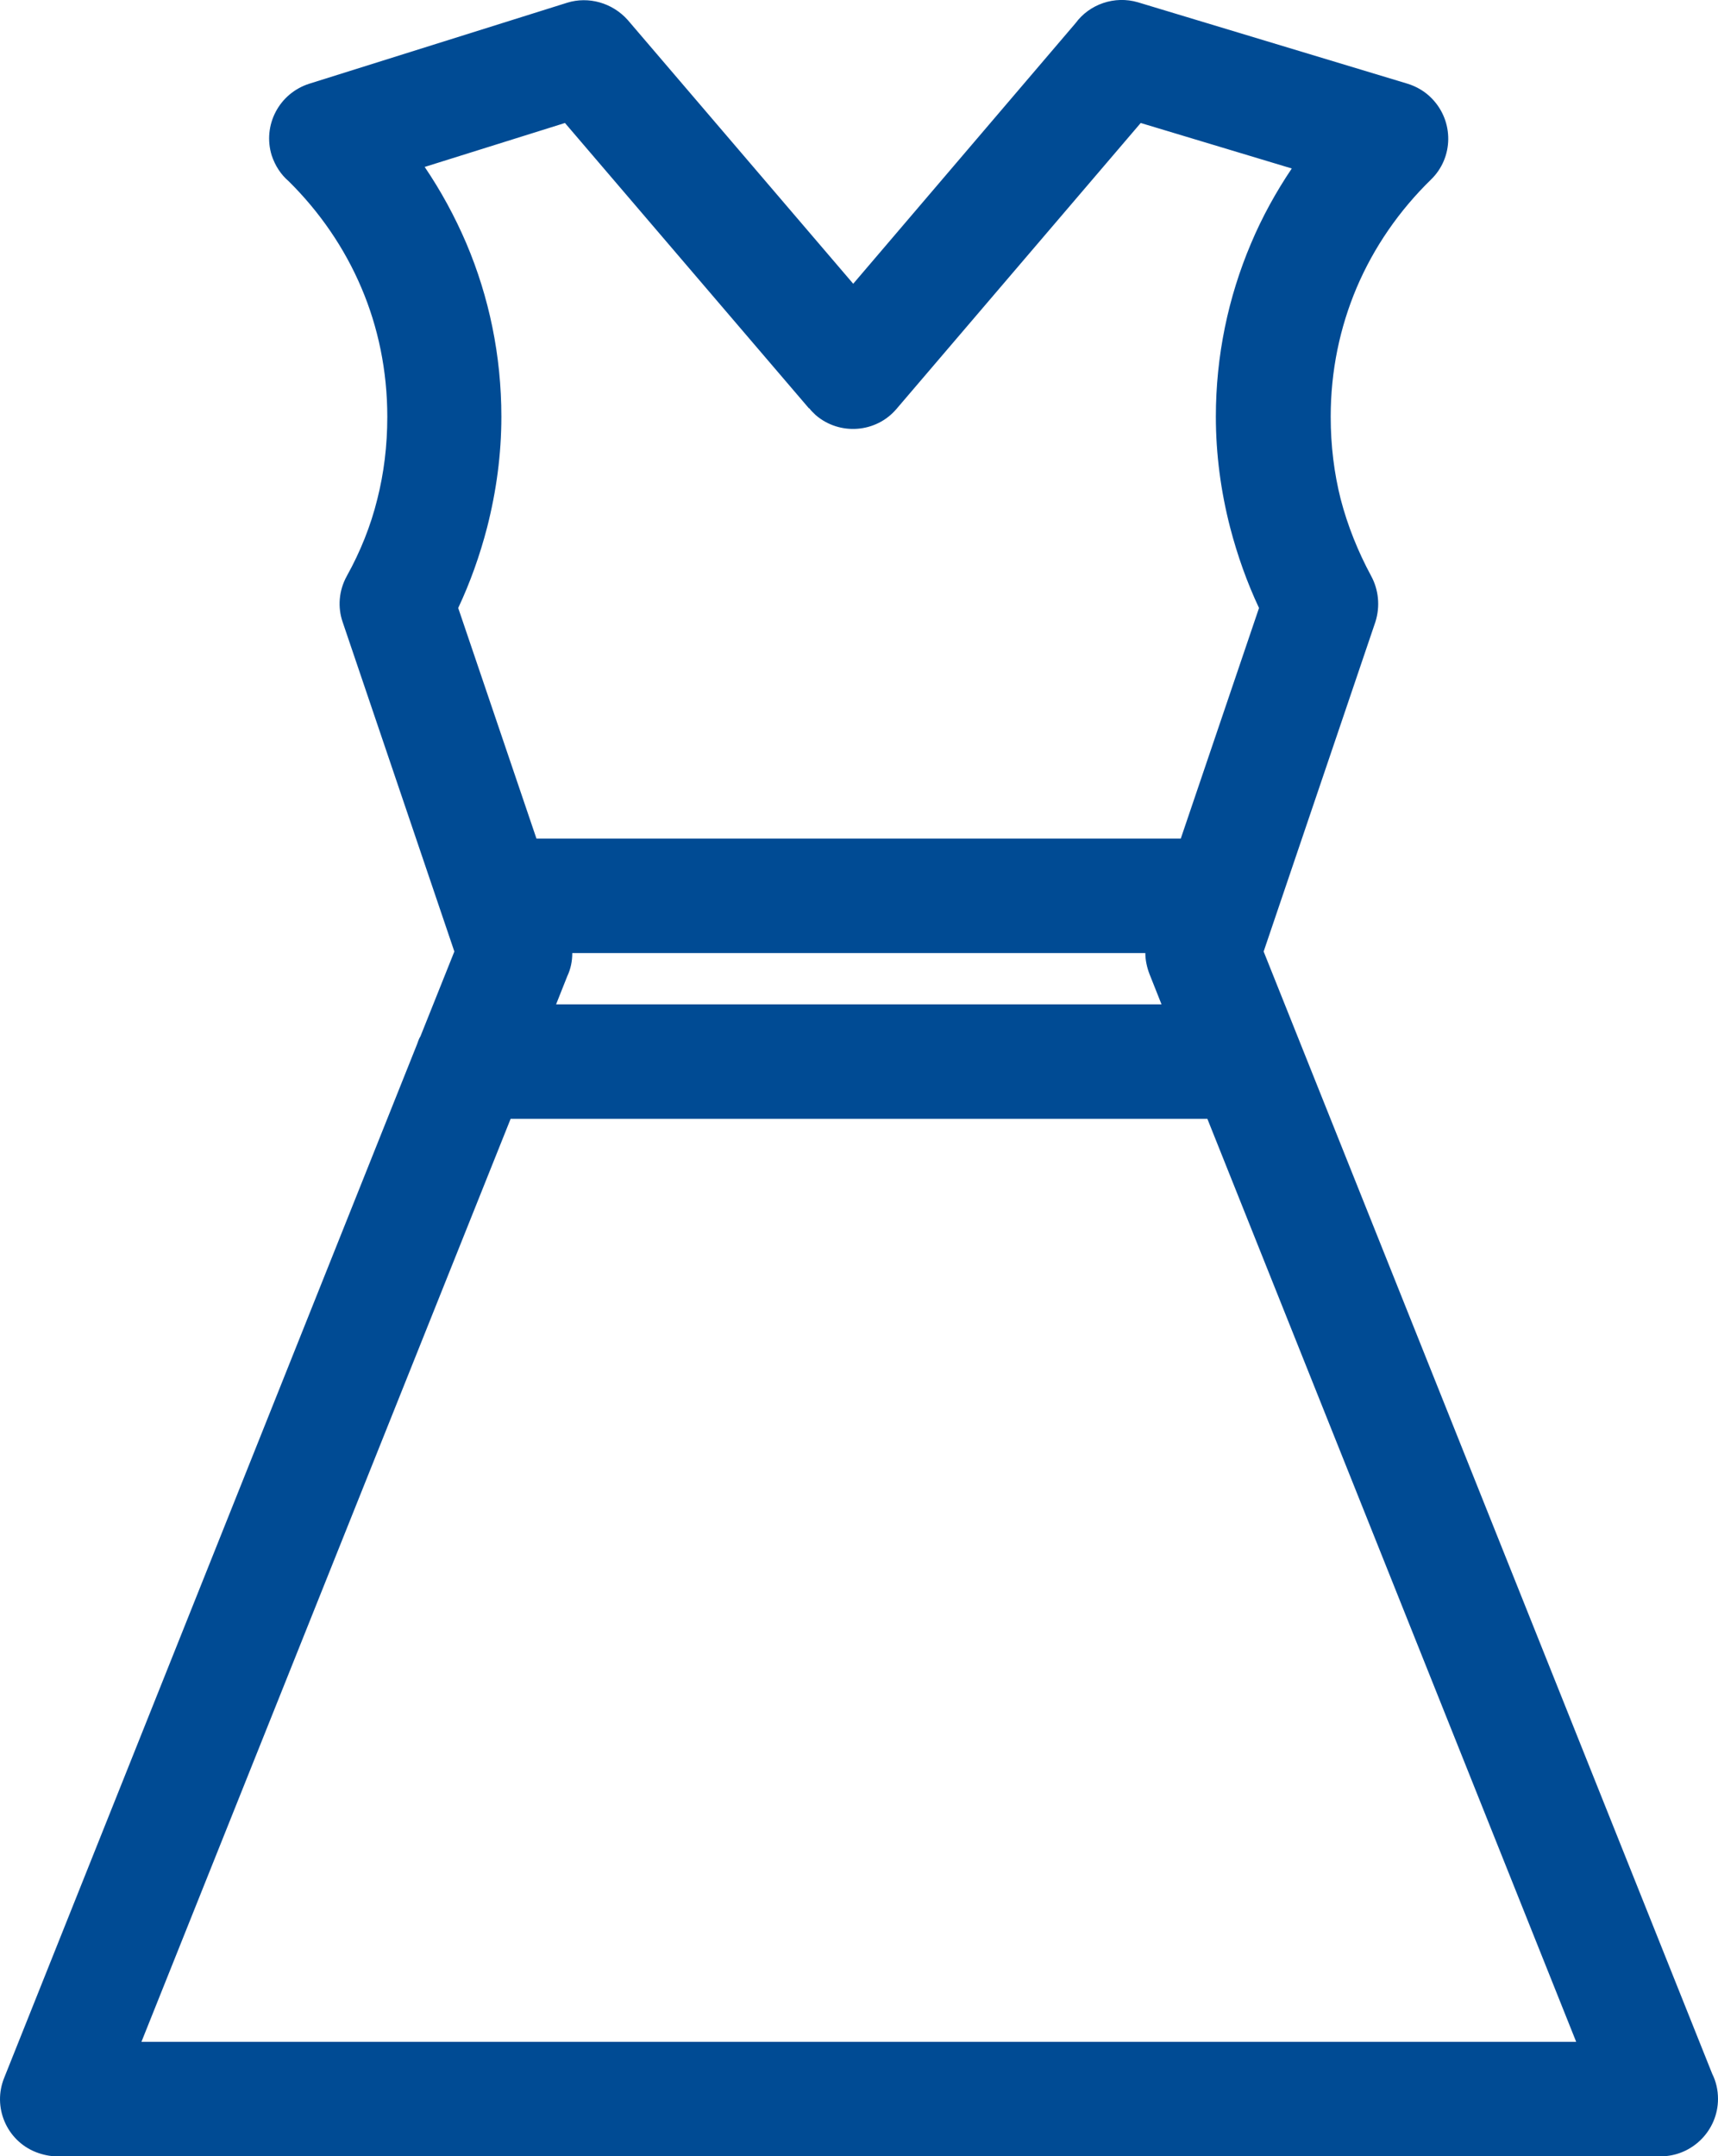
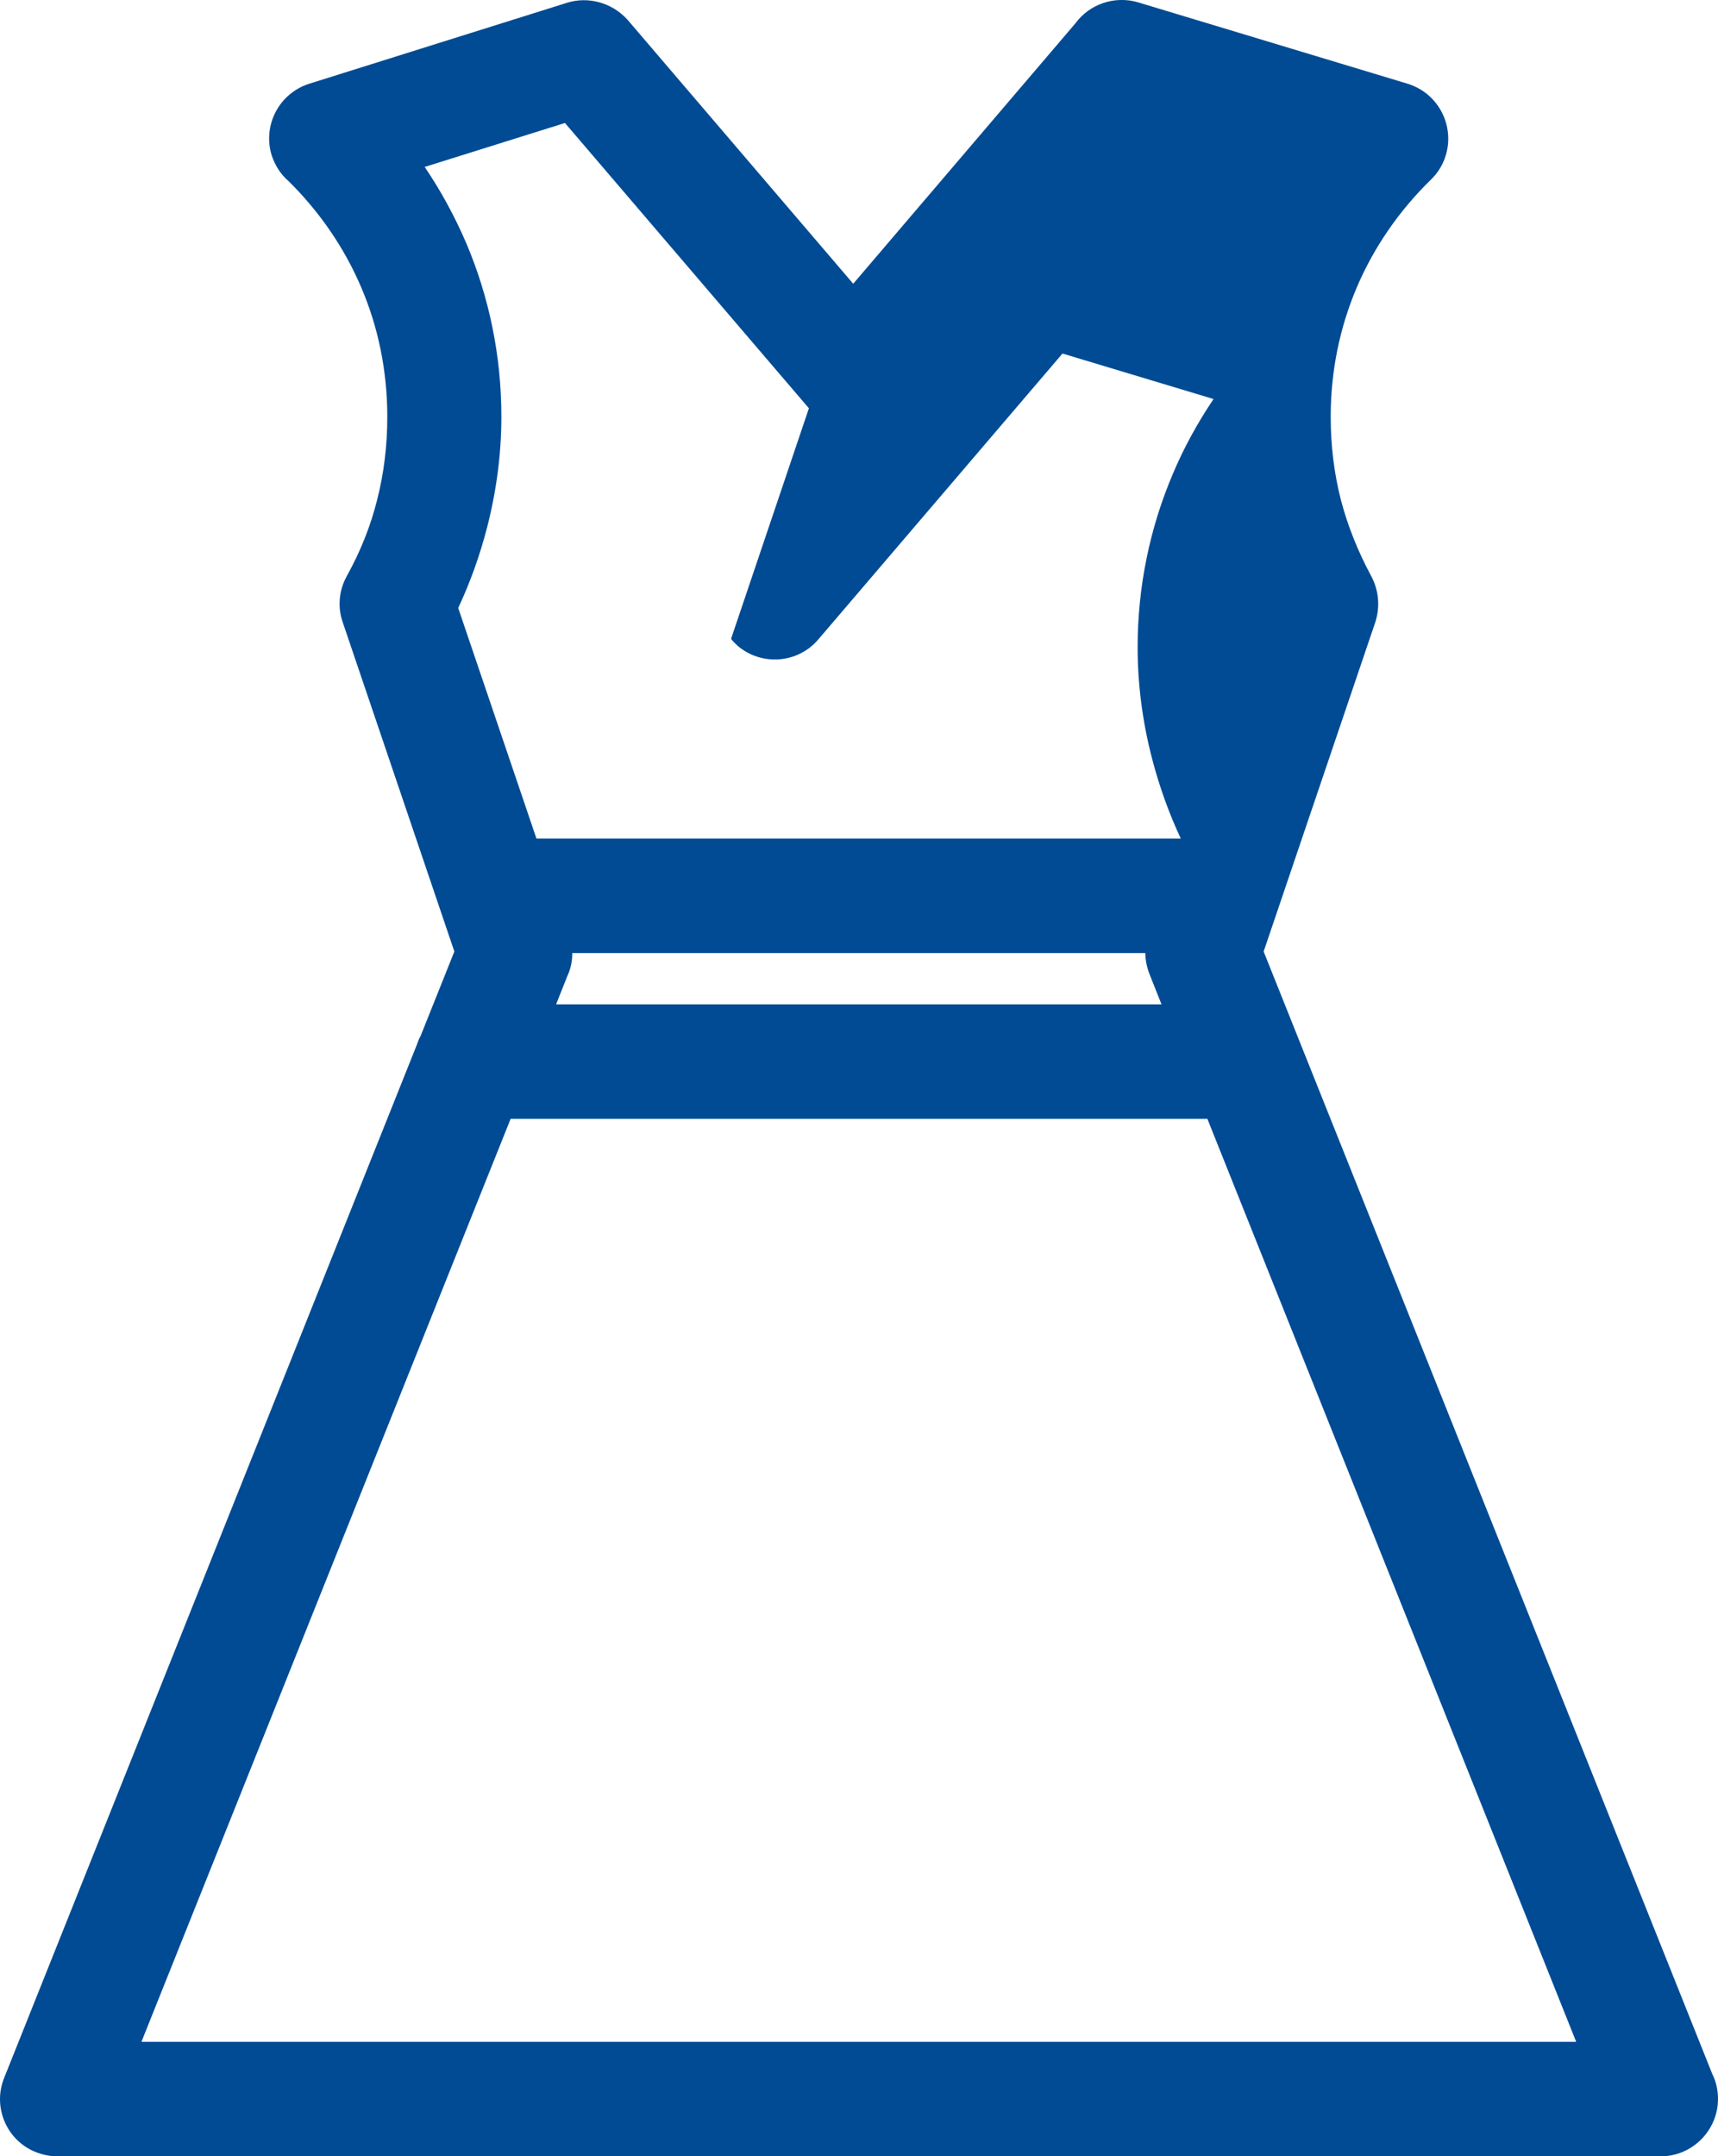
<svg xmlns="http://www.w3.org/2000/svg" id="Ebene_2" data-name="Ebene 2" viewBox="0 0 44.58 55.93">
  <defs>
    <style>
      .cls-1 {
        fill: #004b94;
        fill-rule: evenodd;
      }
    </style>
  </defs>
  <g id="Layer_1" data-name="Layer 1">
-     <path class="cls-1" d="m20.99,10.59l-6.33-7.4-3.64,1.14c.42.62.78,1.28,1.08,1.98.59,1.39.91,2.91.91,4.5,0,.97-.13,1.93-.37,2.87-.19.73-.44,1.43-.75,2.09l2.03,5.98h16.72l2.03-5.98c-.31-.66-.56-1.36-.75-2.09-.24-.93-.37-1.9-.37-2.87,0-1.58.32-3.1.91-4.49.29-.69.65-1.34,1.06-1.95l-3.92-1.18-6.34,7.42c-.53.62-1.47.69-2.09.16-.06-.06-.12-.11-.17-.18h0Zm-10.17,16.5c.03-.08.05-.15.09-.21l.88-2.2-2.9-8.55c-.13-.38-.1-.81.11-1.19.35-.63.62-1.3.79-1.99.17-.67.26-1.38.26-2.14,0-1.2-.24-2.33-.67-3.34-.44-1.04-1.09-1.98-1.89-2.77-.2-.17-.35-.4-.44-.67-.24-.78.19-1.61.98-1.86L14.72.07c.55-.17,1.17,0,1.57.45l5.85,6.84L27.91.6c.36-.49,1.01-.72,1.62-.54l6.99,2.11h0c.23.07.46.2.64.39.57.59.56,1.53-.03,2.1-.82.8-1.48,1.75-1.93,2.81-.43,1.02-.67,2.14-.67,3.34,0,.75.09,1.47.26,2.14.18.69.45,1.36.79,1.99.19.35.24.78.11,1.19l-2.9,8.55,11.64,29.11c.1.2.15.42.15.65,0,.82-.67,1.49-1.49,1.49H1.48c-.18,0-.37-.04-.55-.11-.76-.3-1.13-1.17-.82-1.93l10.71-26.8h0Zm3.61-1.04h15.71l-.31-.78c-.07-.18-.11-.37-.11-.55h-14.87c0,.21-.04.41-.13.6l-.29.73h0Zm16.9,2.97H13.25L3.67,52.96h37.23l-9.57-23.94Z" />
+     <path class="cls-1" d="m20.99,10.59l-6.33-7.4-3.64,1.14c.42.62.78,1.28,1.08,1.98.59,1.39.91,2.91.91,4.5,0,.97-.13,1.93-.37,2.87-.19.73-.44,1.43-.75,2.09l2.03,5.98h16.72c-.31-.66-.56-1.36-.75-2.09-.24-.93-.37-1.9-.37-2.87,0-1.58.32-3.1.91-4.49.29-.69.65-1.34,1.06-1.95l-3.92-1.18-6.34,7.42c-.53.62-1.47.69-2.09.16-.06-.06-.12-.11-.17-.18h0Zm-10.17,16.5c.03-.08.05-.15.09-.21l.88-2.2-2.9-8.55c-.13-.38-.1-.81.11-1.19.35-.63.62-1.3.79-1.99.17-.67.26-1.38.26-2.14,0-1.2-.24-2.33-.67-3.34-.44-1.04-1.09-1.98-1.89-2.77-.2-.17-.35-.4-.44-.67-.24-.78.19-1.61.98-1.86L14.72.07c.55-.17,1.17,0,1.57.45l5.85,6.84L27.91.6c.36-.49,1.01-.72,1.62-.54l6.99,2.11h0c.23.07.46.2.64.39.57.59.56,1.53-.03,2.1-.82.8-1.48,1.75-1.93,2.81-.43,1.02-.67,2.14-.67,3.34,0,.75.09,1.47.26,2.14.18.69.45,1.36.79,1.99.19.35.24.78.11,1.19l-2.9,8.55,11.64,29.11c.1.2.15.42.15.65,0,.82-.67,1.49-1.49,1.49H1.48c-.18,0-.37-.04-.55-.11-.76-.3-1.13-1.17-.82-1.93l10.71-26.8h0Zm3.61-1.04h15.71l-.31-.78c-.07-.18-.11-.37-.11-.55h-14.87c0,.21-.04.41-.13.6l-.29.73h0Zm16.9,2.97H13.25L3.67,52.96h37.23l-9.57-23.94Z" />
  </g>
</svg>